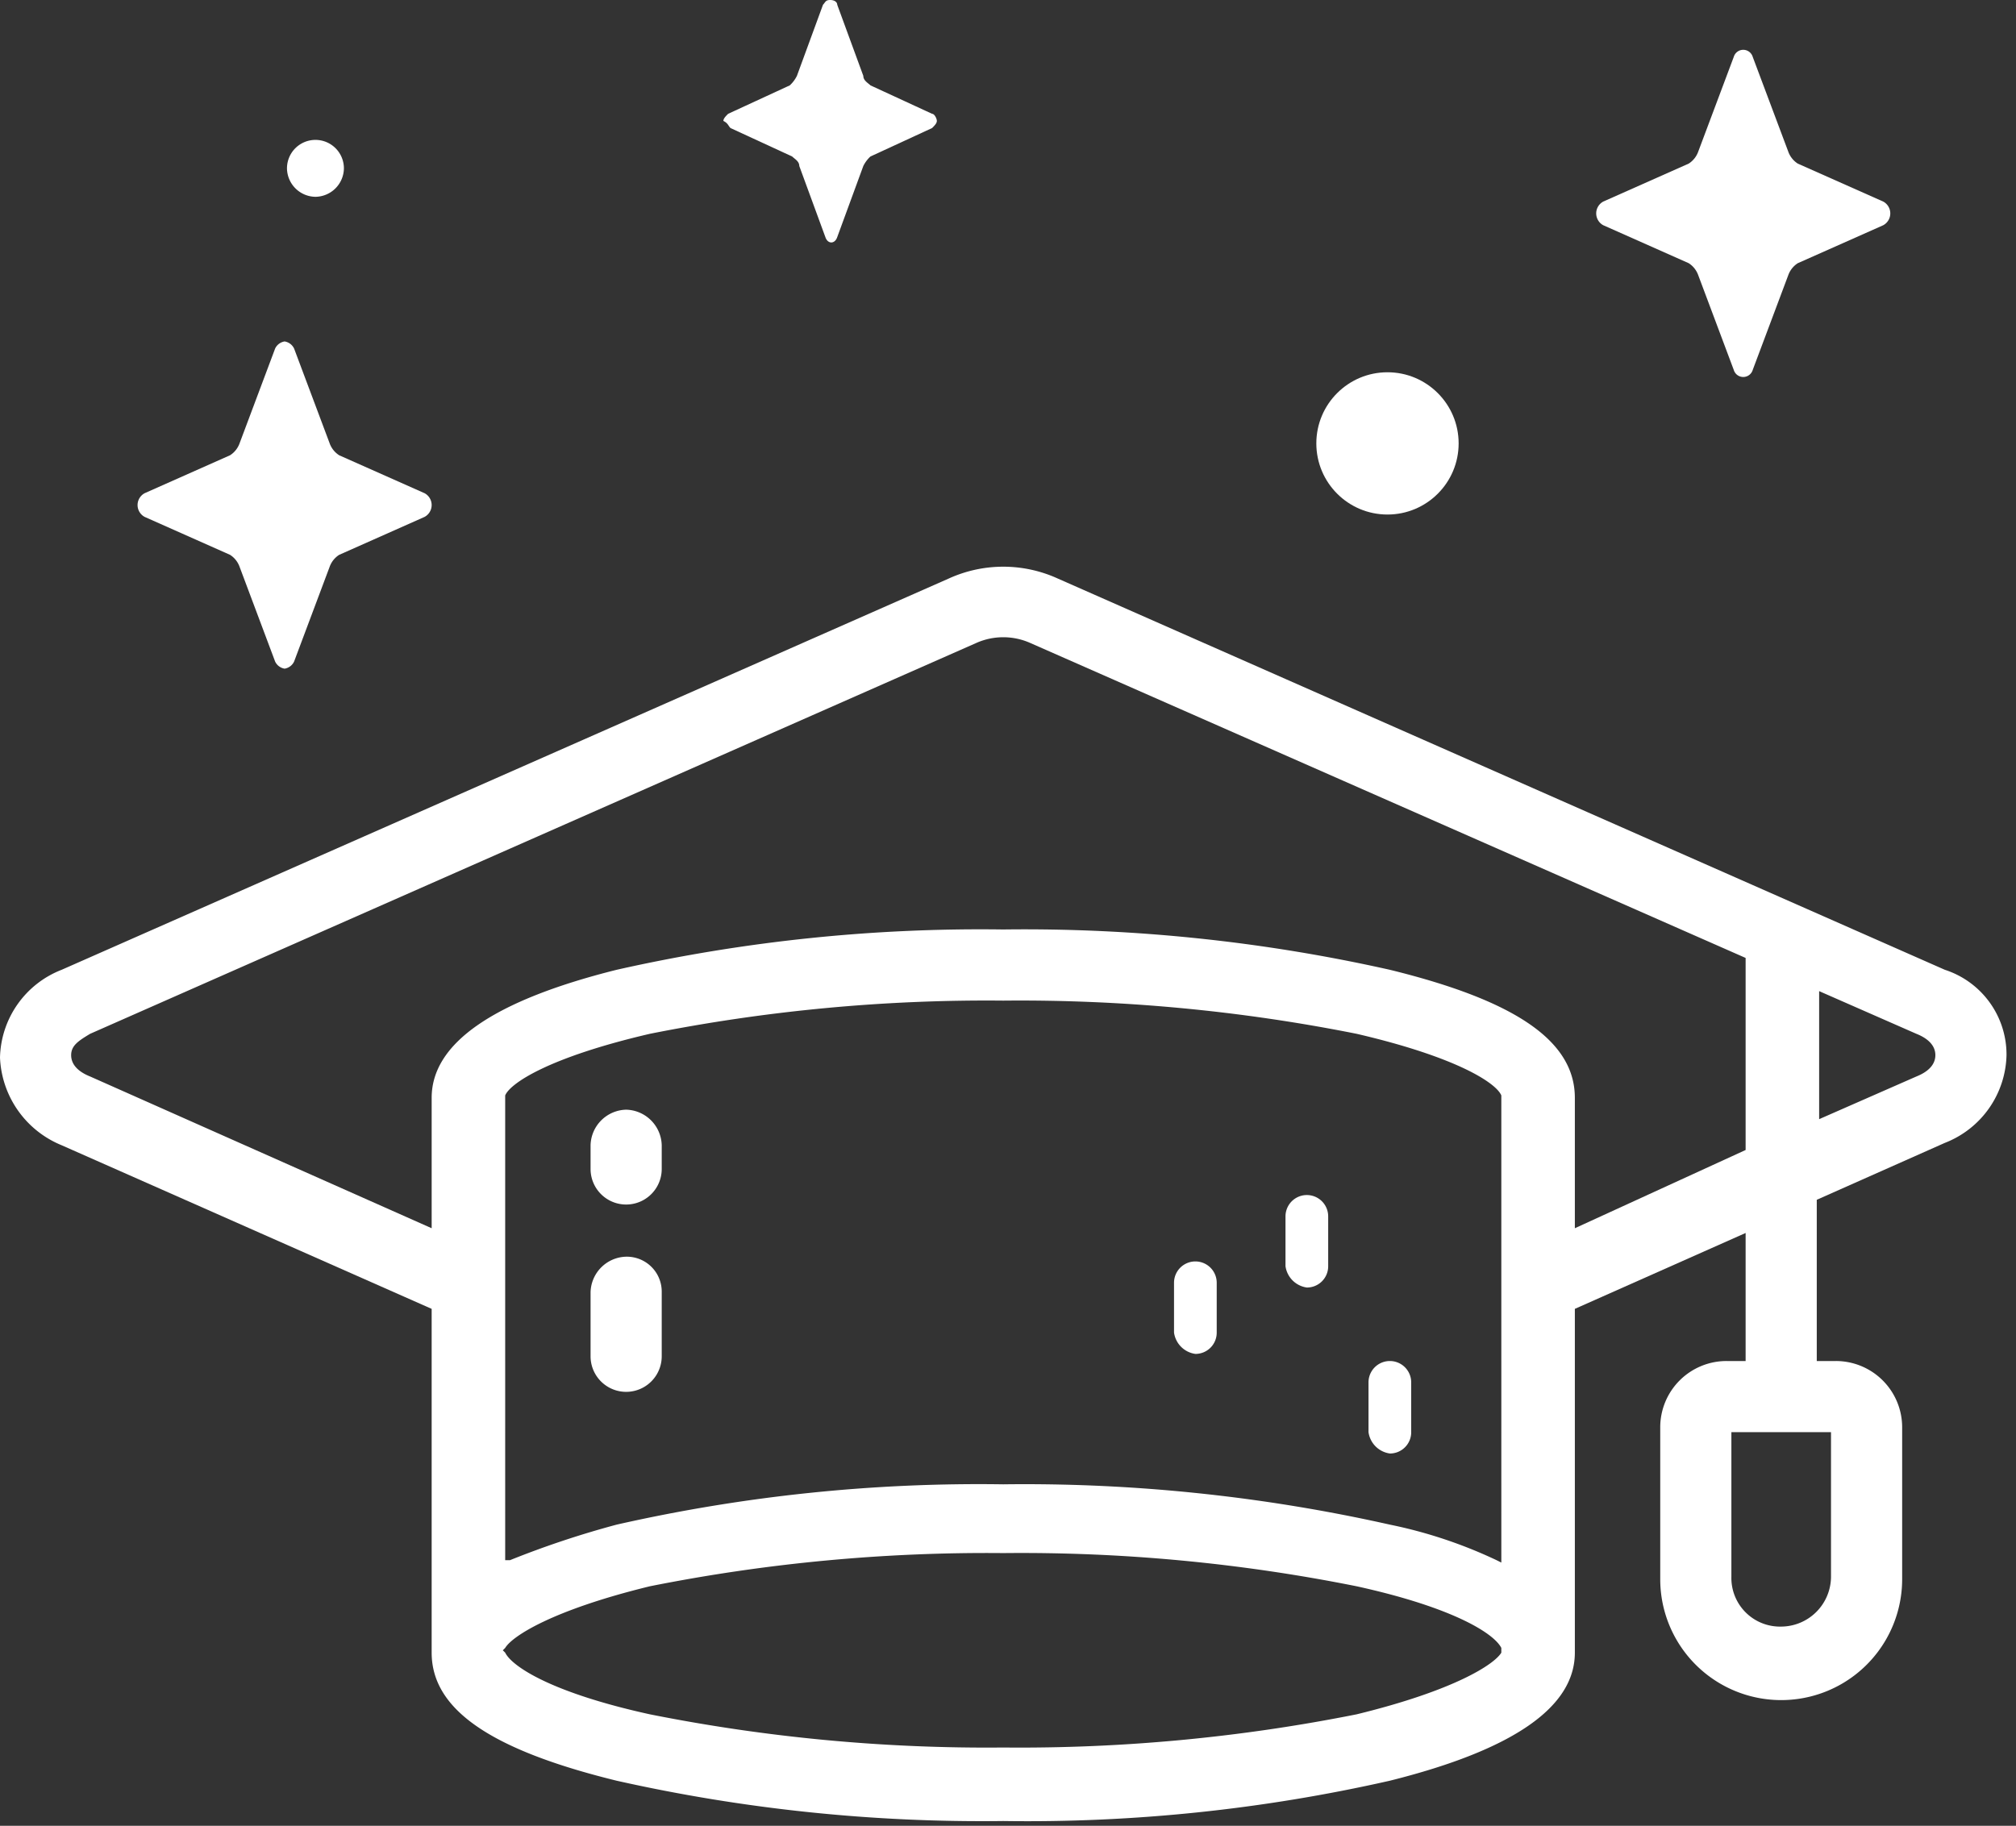
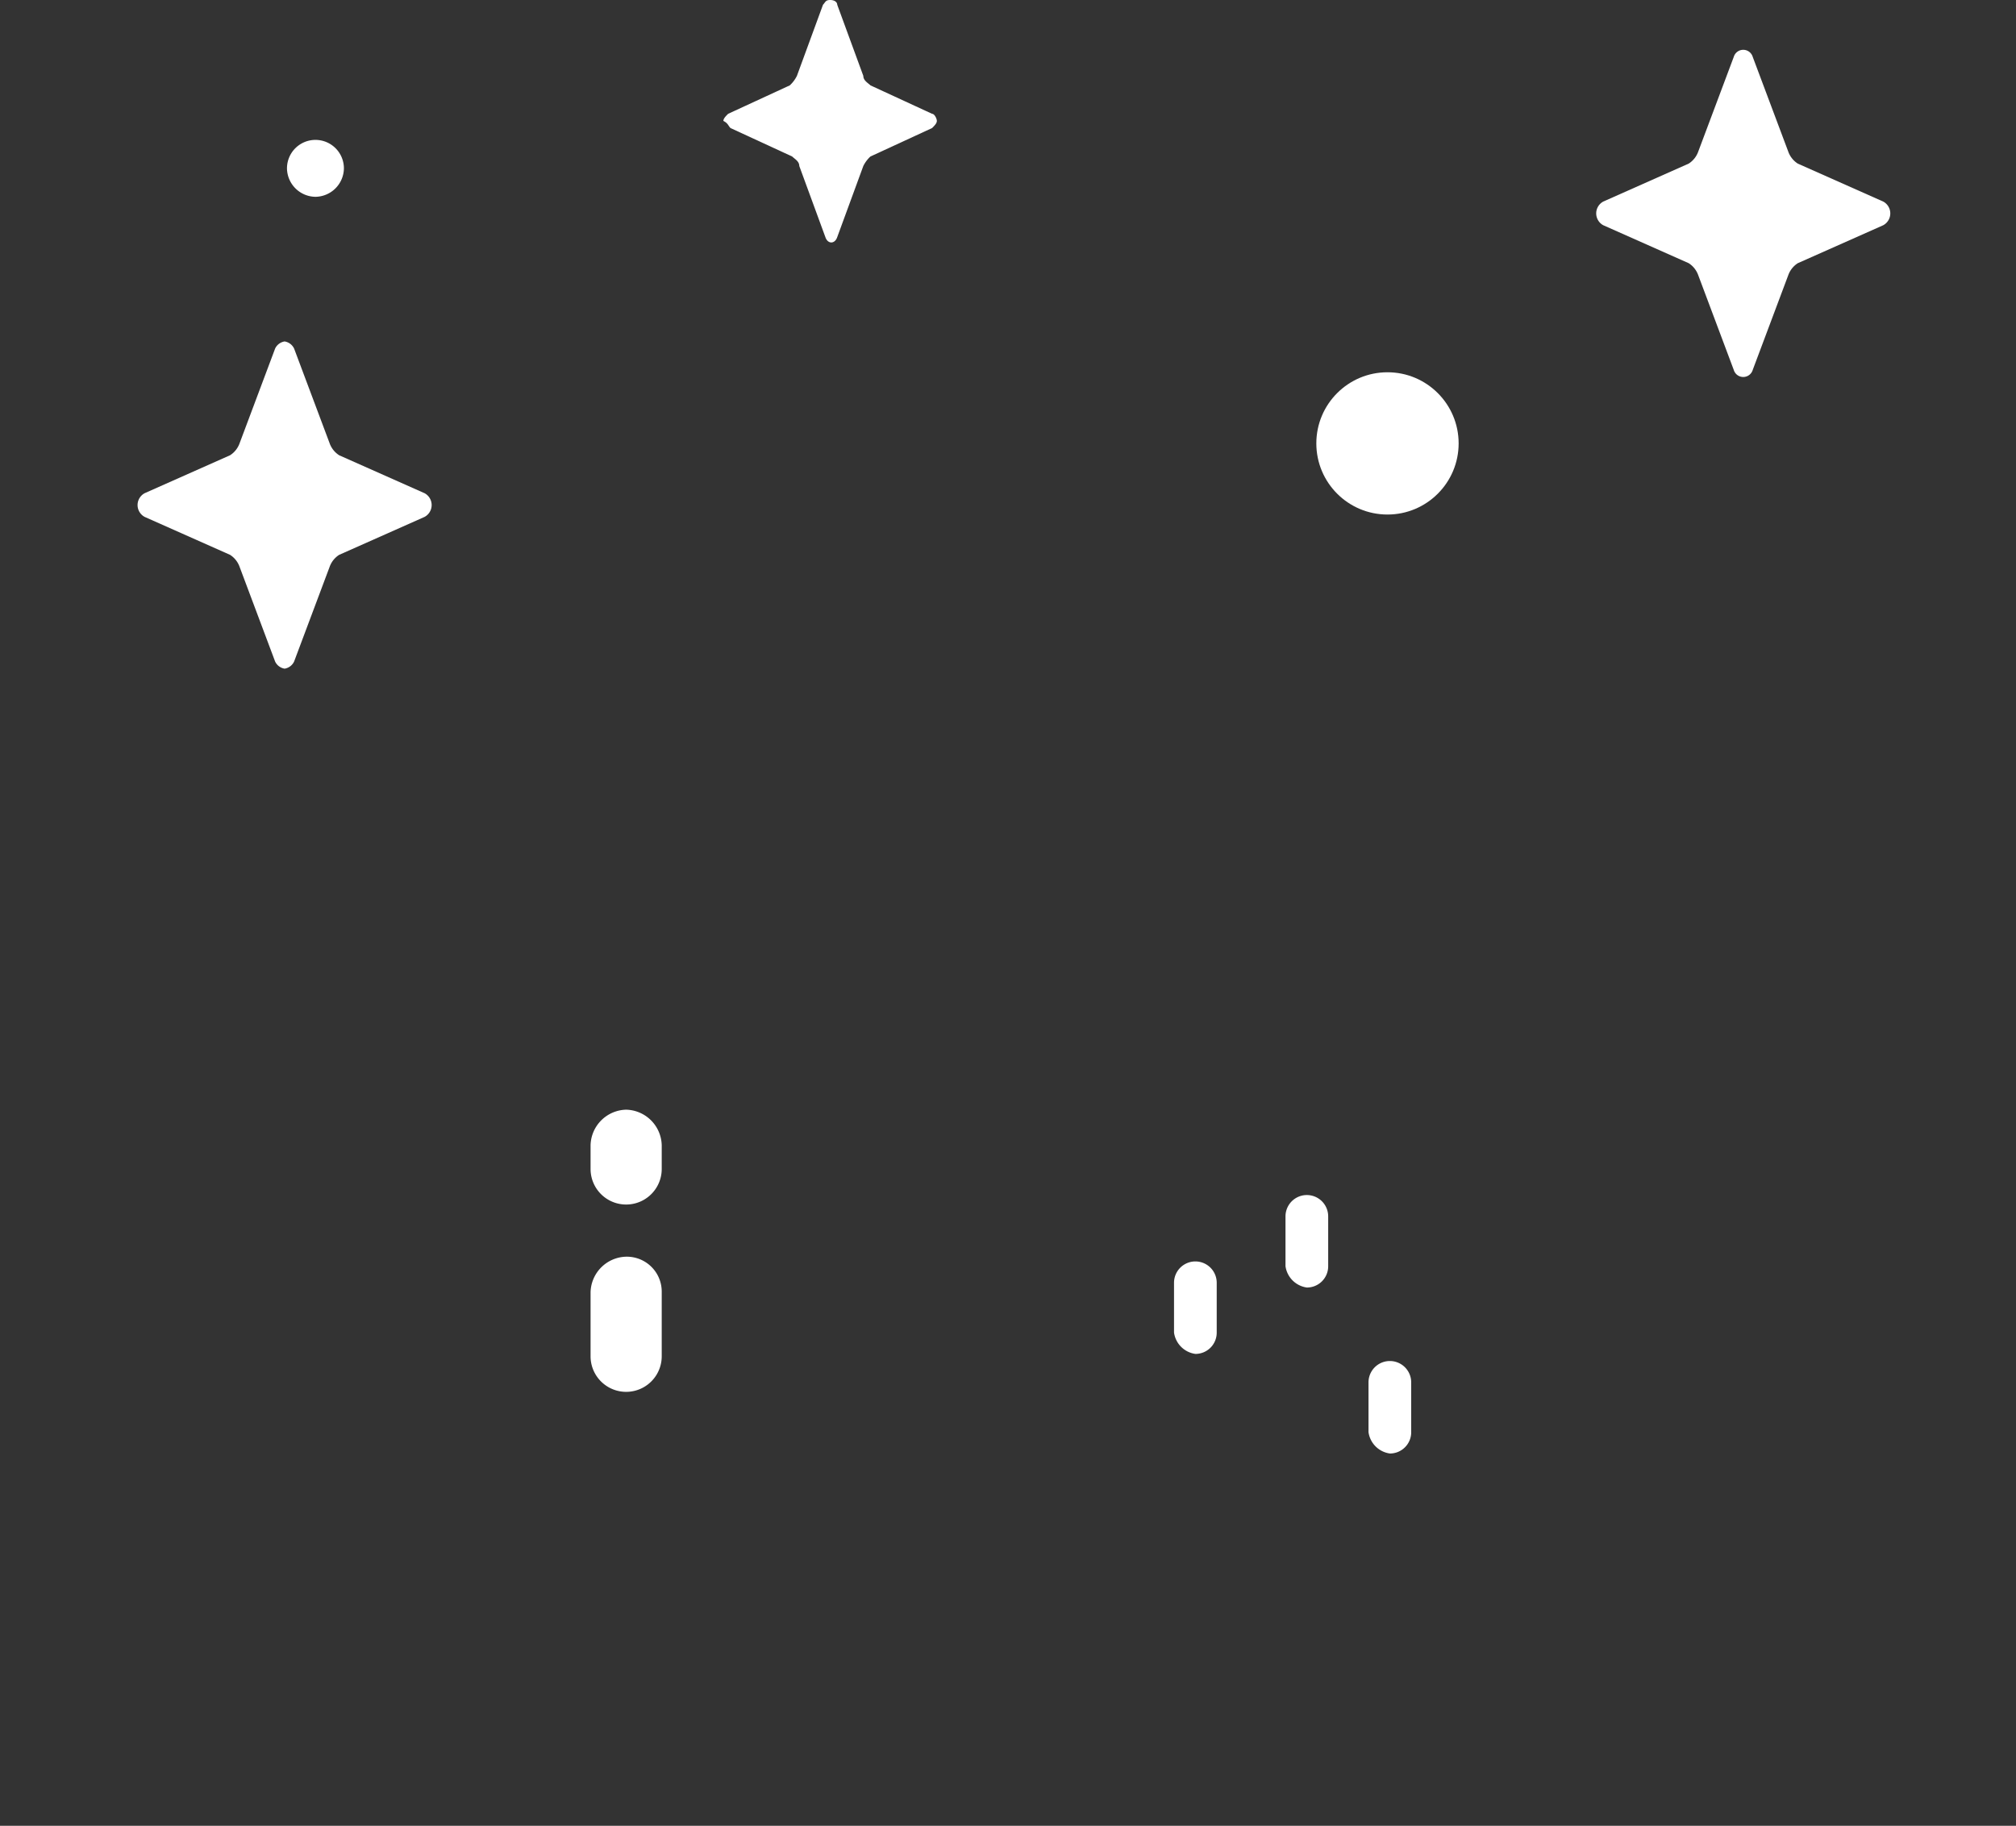
<svg xmlns="http://www.w3.org/2000/svg" id="Laag_1" data-name="Laag 1" width="85" height="77" viewBox="0 0 85 77">
  <rect x="0" y="0" width="85" height="77" fill="#333333" stroke="none" />
  <defs>
    <style>.cls-1{fill:#fff;}</style>
  </defs>
-   <path class="cls-1" d="M82,40.9,44.6,24.4a5.54,5.54,0,0,0-4.6,0L2.6,40.9A4.072,4.072,0,0,0,0,44.6a4.179,4.179,0,0,0,2.6,3.7l15.6,6.9V69.7c0,2.4,2.5,4.1,7.8,5.4a70.344,70.344,0,0,0,16.3,1.7,69.126,69.126,0,0,0,16.3-1.7q7.8-1.95,7.8-5.4V55.2L73.6,52v5.4h-.8A2.795,2.795,0,0,0,70,60.2v6.4a5.1,5.1,0,0,0,10.2,0V60.2a2.795,2.795,0,0,0-2.8-2.8h-.8V50.6L82,48.2a4.072,4.072,0,0,0,2.6-3.7A3.759,3.759,0,0,0,82,40.9ZM63.3,69.7c-.3.5-2,1.6-6.1,2.6a72.574,72.574,0,0,1-14.9,1.4,72.574,72.574,0,0,1-14.9-1.4c-4.1-.9-5.8-2-6.1-2.6l-.1-.1.1-.1c.3-.5,2-1.6,6.1-2.6a72.574,72.574,0,0,1,14.9-1.4,71.873,71.873,0,0,1,14.9,1.4c4.1.9,5.8,2,6.1,2.6v.2Zm-42-3.9V46.2c.2-.5,1.8-1.6,6.1-2.6a72.574,72.574,0,0,1,14.9-1.4,72.574,72.574,0,0,1,14.9,1.4c4.3,1,5.9,2.1,6.1,2.6V65.9l-.2-.1a19.71,19.71,0,0,0-4.5-1.5,70.344,70.344,0,0,0-16.3-1.7A69.126,69.126,0,0,0,26,64.3a39.244,39.244,0,0,0-4.5,1.5Zm45.1-14V46.3c0-2.4-2.5-4.1-7.8-5.4a70.344,70.344,0,0,0-16.3-1.7A69.732,69.732,0,0,0,26,40.9q-7.8,1.95-7.8,5.4v5.5L3.8,45.4c-.5-.2-.8-.5-.8-.9s.3-.6.8-.9L41.2,27.1a2.801,2.801,0,0,1,2.2,0L73.6,40.4v8.1Zm10.8,8.6v6.1a2.112,2.112,0,0,1-2.1,2.1A2.051,2.051,0,0,1,73,66.5V60.4Zm3.6-15-4.1,1.8V41.8l4.1,1.8c.5.2.8.5.8.9S81.3,45.2,80.8,45.4Z" />
  <path class="cls-1" d="M50.4,57.1a.896.896,0,0,0,.9-.9V54.1a.9.9,0,0,0-1.8,0v2.1A1.055,1.055,0,0,0,50.4,57.1Z" />
  <path class="cls-1" d="M55.1,54.3a.896.896,0,0,0,.9-.9V51.3a.9.9,0,1,0-1.8,0v2.1A1.055,1.055,0,0,0,55.1,54.3Z" />
  <path class="cls-1" d="M58.6,61.3a.896.896,0,0,0,.9-.9V58.3a.9.9,0,1,0-1.8,0v2.1A1.055,1.055,0,0,0,58.6,61.3Z" />
  <path class="cls-1" d="M26.4,53a1.538,1.538,0,0,0-1.5,1.5v2.7a1.5,1.5,0,0,0,3,0V54.5A1.473,1.473,0,0,0,26.4,53Z" />
  <path class="cls-1" d="M26.4,46.8a1.538,1.538,0,0,0-1.5,1.5v1a1.5,1.5,0,0,0,3,0v-1A1.538,1.538,0,0,0,26.4,46.8Z" />
  <circle class="cls-1" cx="58.5" cy="18.7" r="3" />
  <path class="cls-1" d="M13.3,8.3a1.216,1.216,0,0,0,1.2-1.2,1.2,1.2,0,0,0-2.4,0A1.216,1.216,0,0,0,13.3,8.3Z" />
  <path class="cls-1" d="M30.8,5.4l2.6,1.2c.1.1.3.2.3.4l1.1,3c.1.3.4.3.5,0l1.1-3a1.38,1.38,0,0,1,.3-.4l2.6-1.2c.1-.1.2-.2.2-.3s-.1-.3-.2-.3L36.7,3.6c-.1-.1-.3-.2-.3-.4L35.3.2c0-.1-.1-.2-.3-.2s-.2.1-.3.2l-1.1,3a1.38,1.38,0,0,1-.3.4L30.7,4.8c-.1.1-.2.2-.2.3C30.7,5.2,30.7,5.3,30.8,5.4Z" />
  <path class="cls-1" d="M71.2,11.1a.998.998,0,0,1,.4.5l1.5,4a.417.417,0,0,0,.8,0l1.5-4a.998.998,0,0,1,.4-.5l3.6-1.6a.567.567,0,0,0,0-1L75.8,6.9a.998.998,0,0,1-.4-.5l-1.5-4a.417.417,0,0,0-.8,0l-1.5,4a.998.998,0,0,1-.4.5L67.6,8.5a.567.567,0,0,0,0,1Z" />
  <path class="cls-1" d="M9.7,23.4a.998.998,0,0,1,.4.5l1.5,4a.536.536,0,0,0,.4.3.536.536,0,0,0,.4-.3l1.5-4a.998.998,0,0,1,.4-.5l3.6-1.6a.567.567,0,0,0,0-1l-3.6-1.6a.998.998,0,0,1-.4-.5l-1.5-4a.536.536,0,0,0-.4-.3.536.536,0,0,0-.4.3l-1.5,4a.998.998,0,0,1-.4.5L6.1,20.8a.567.567,0,0,0,0,1Z" />
</svg>